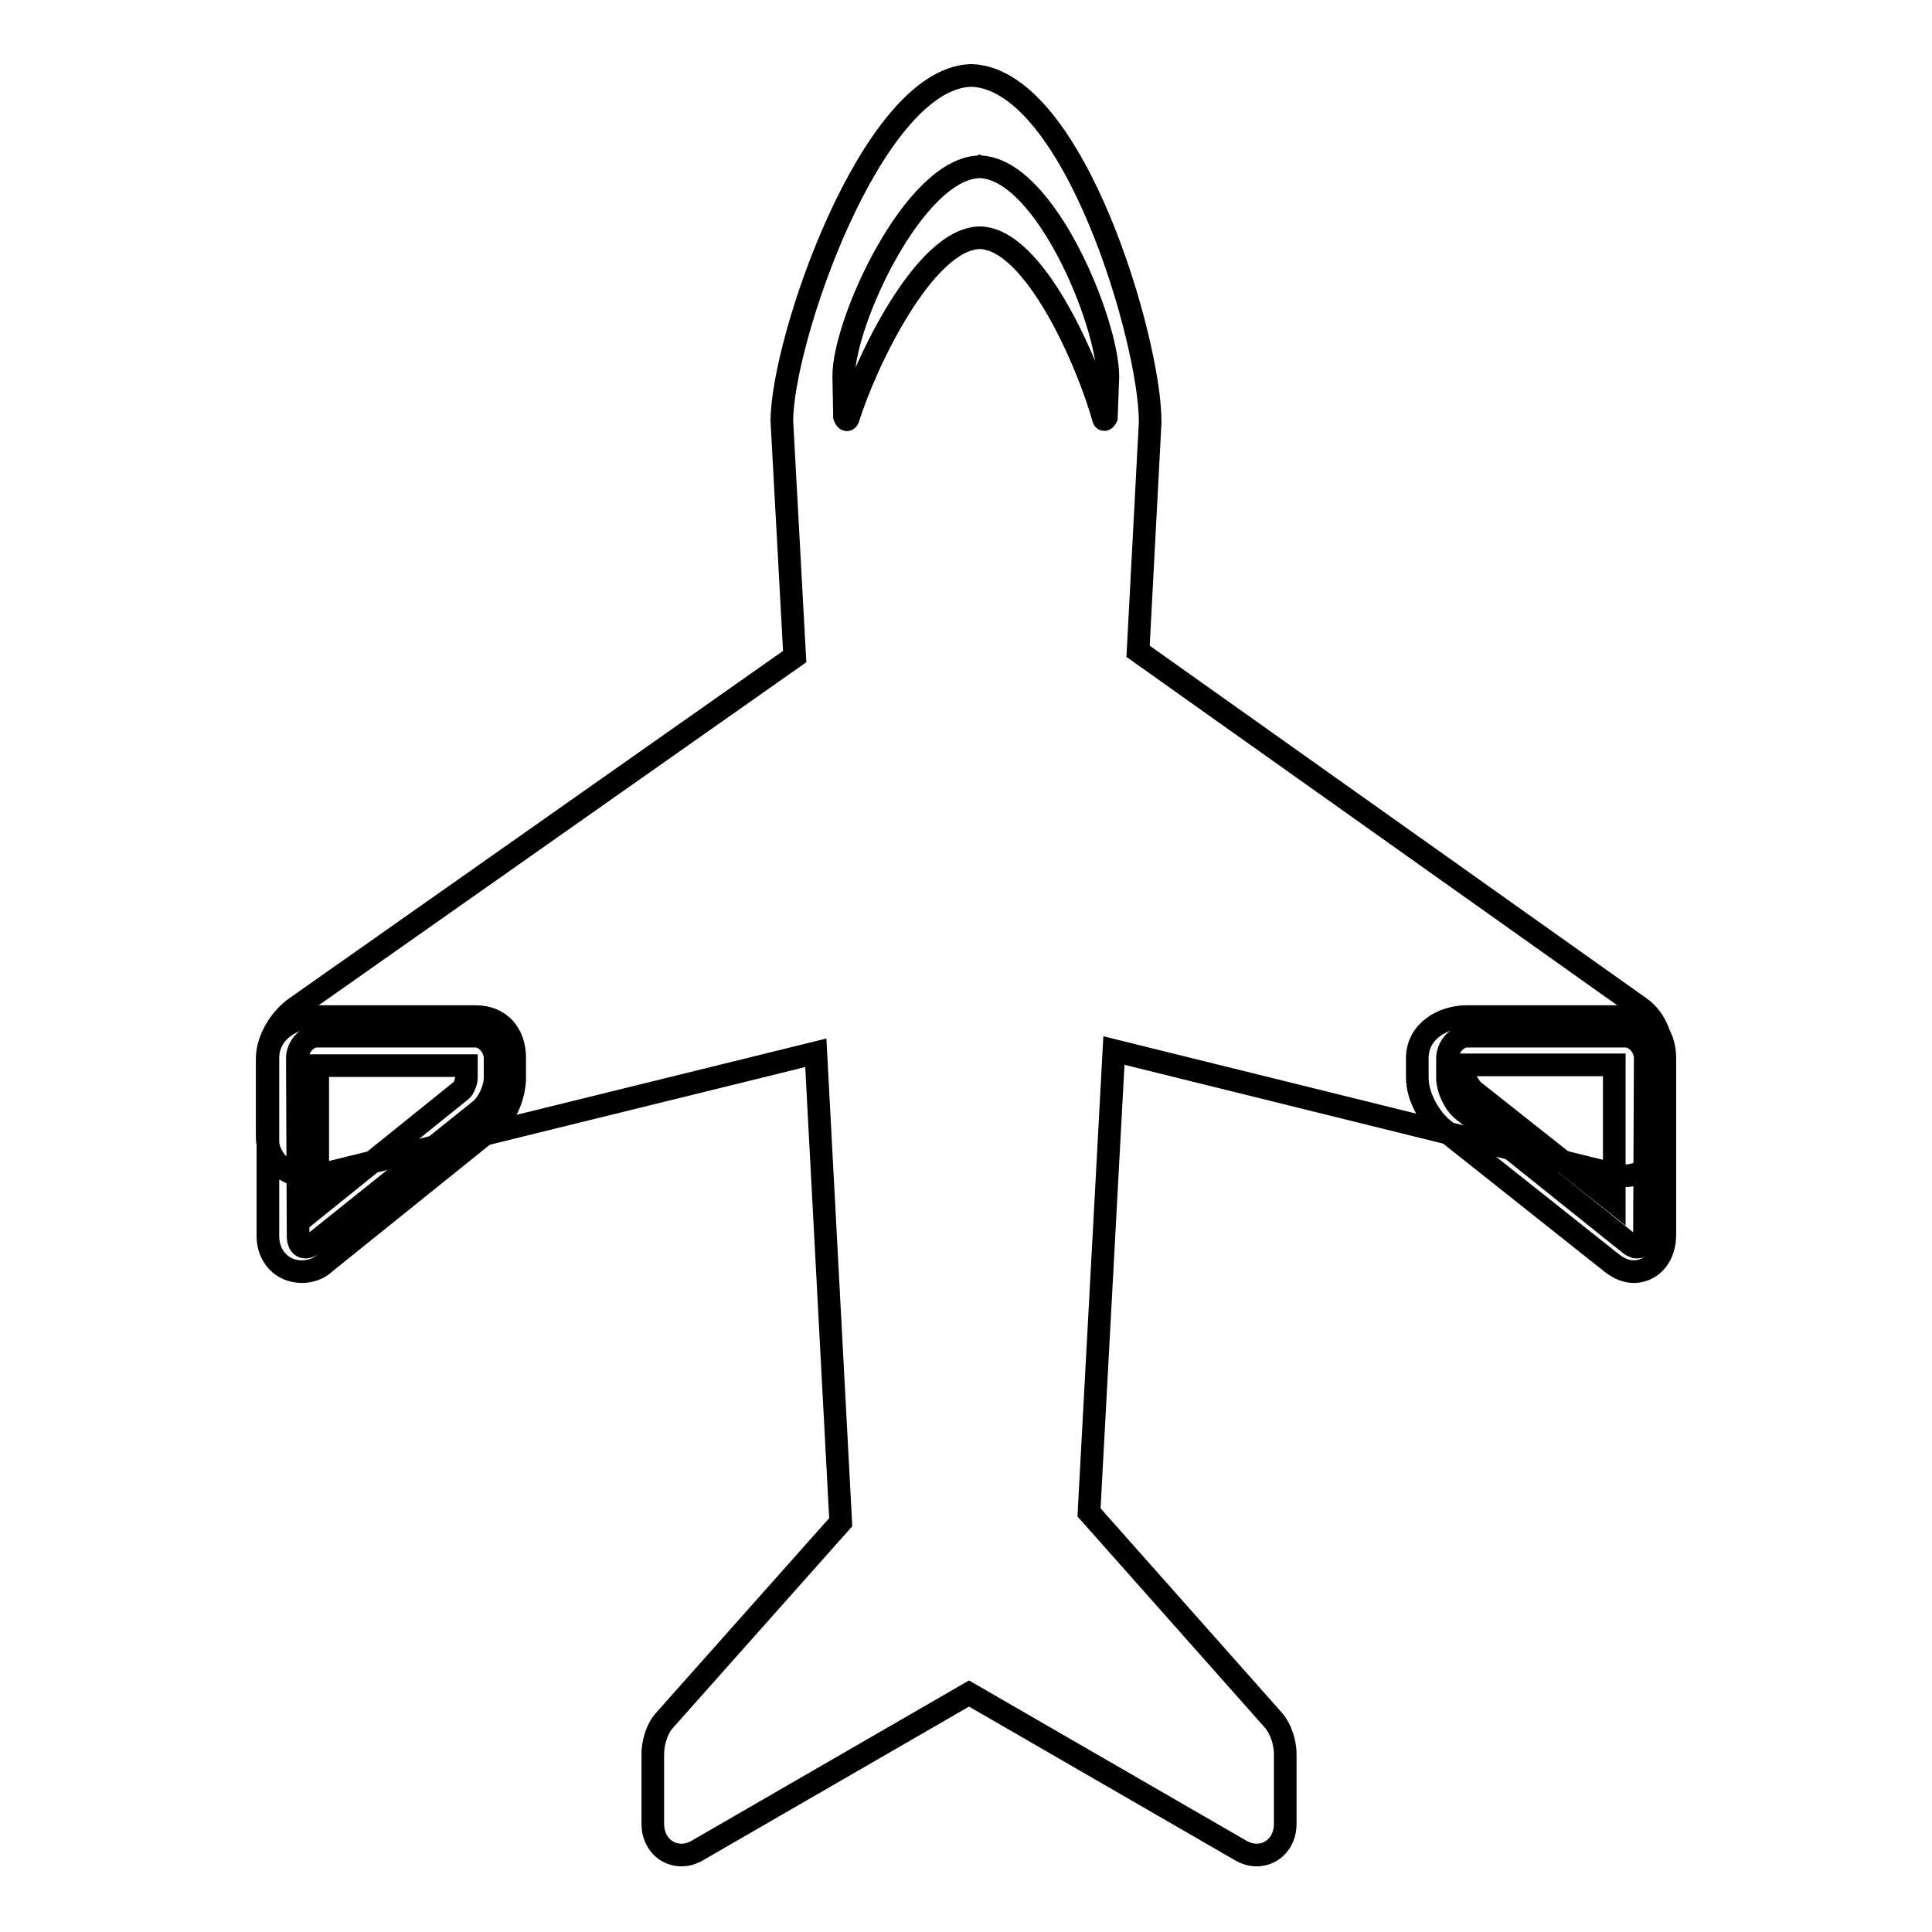
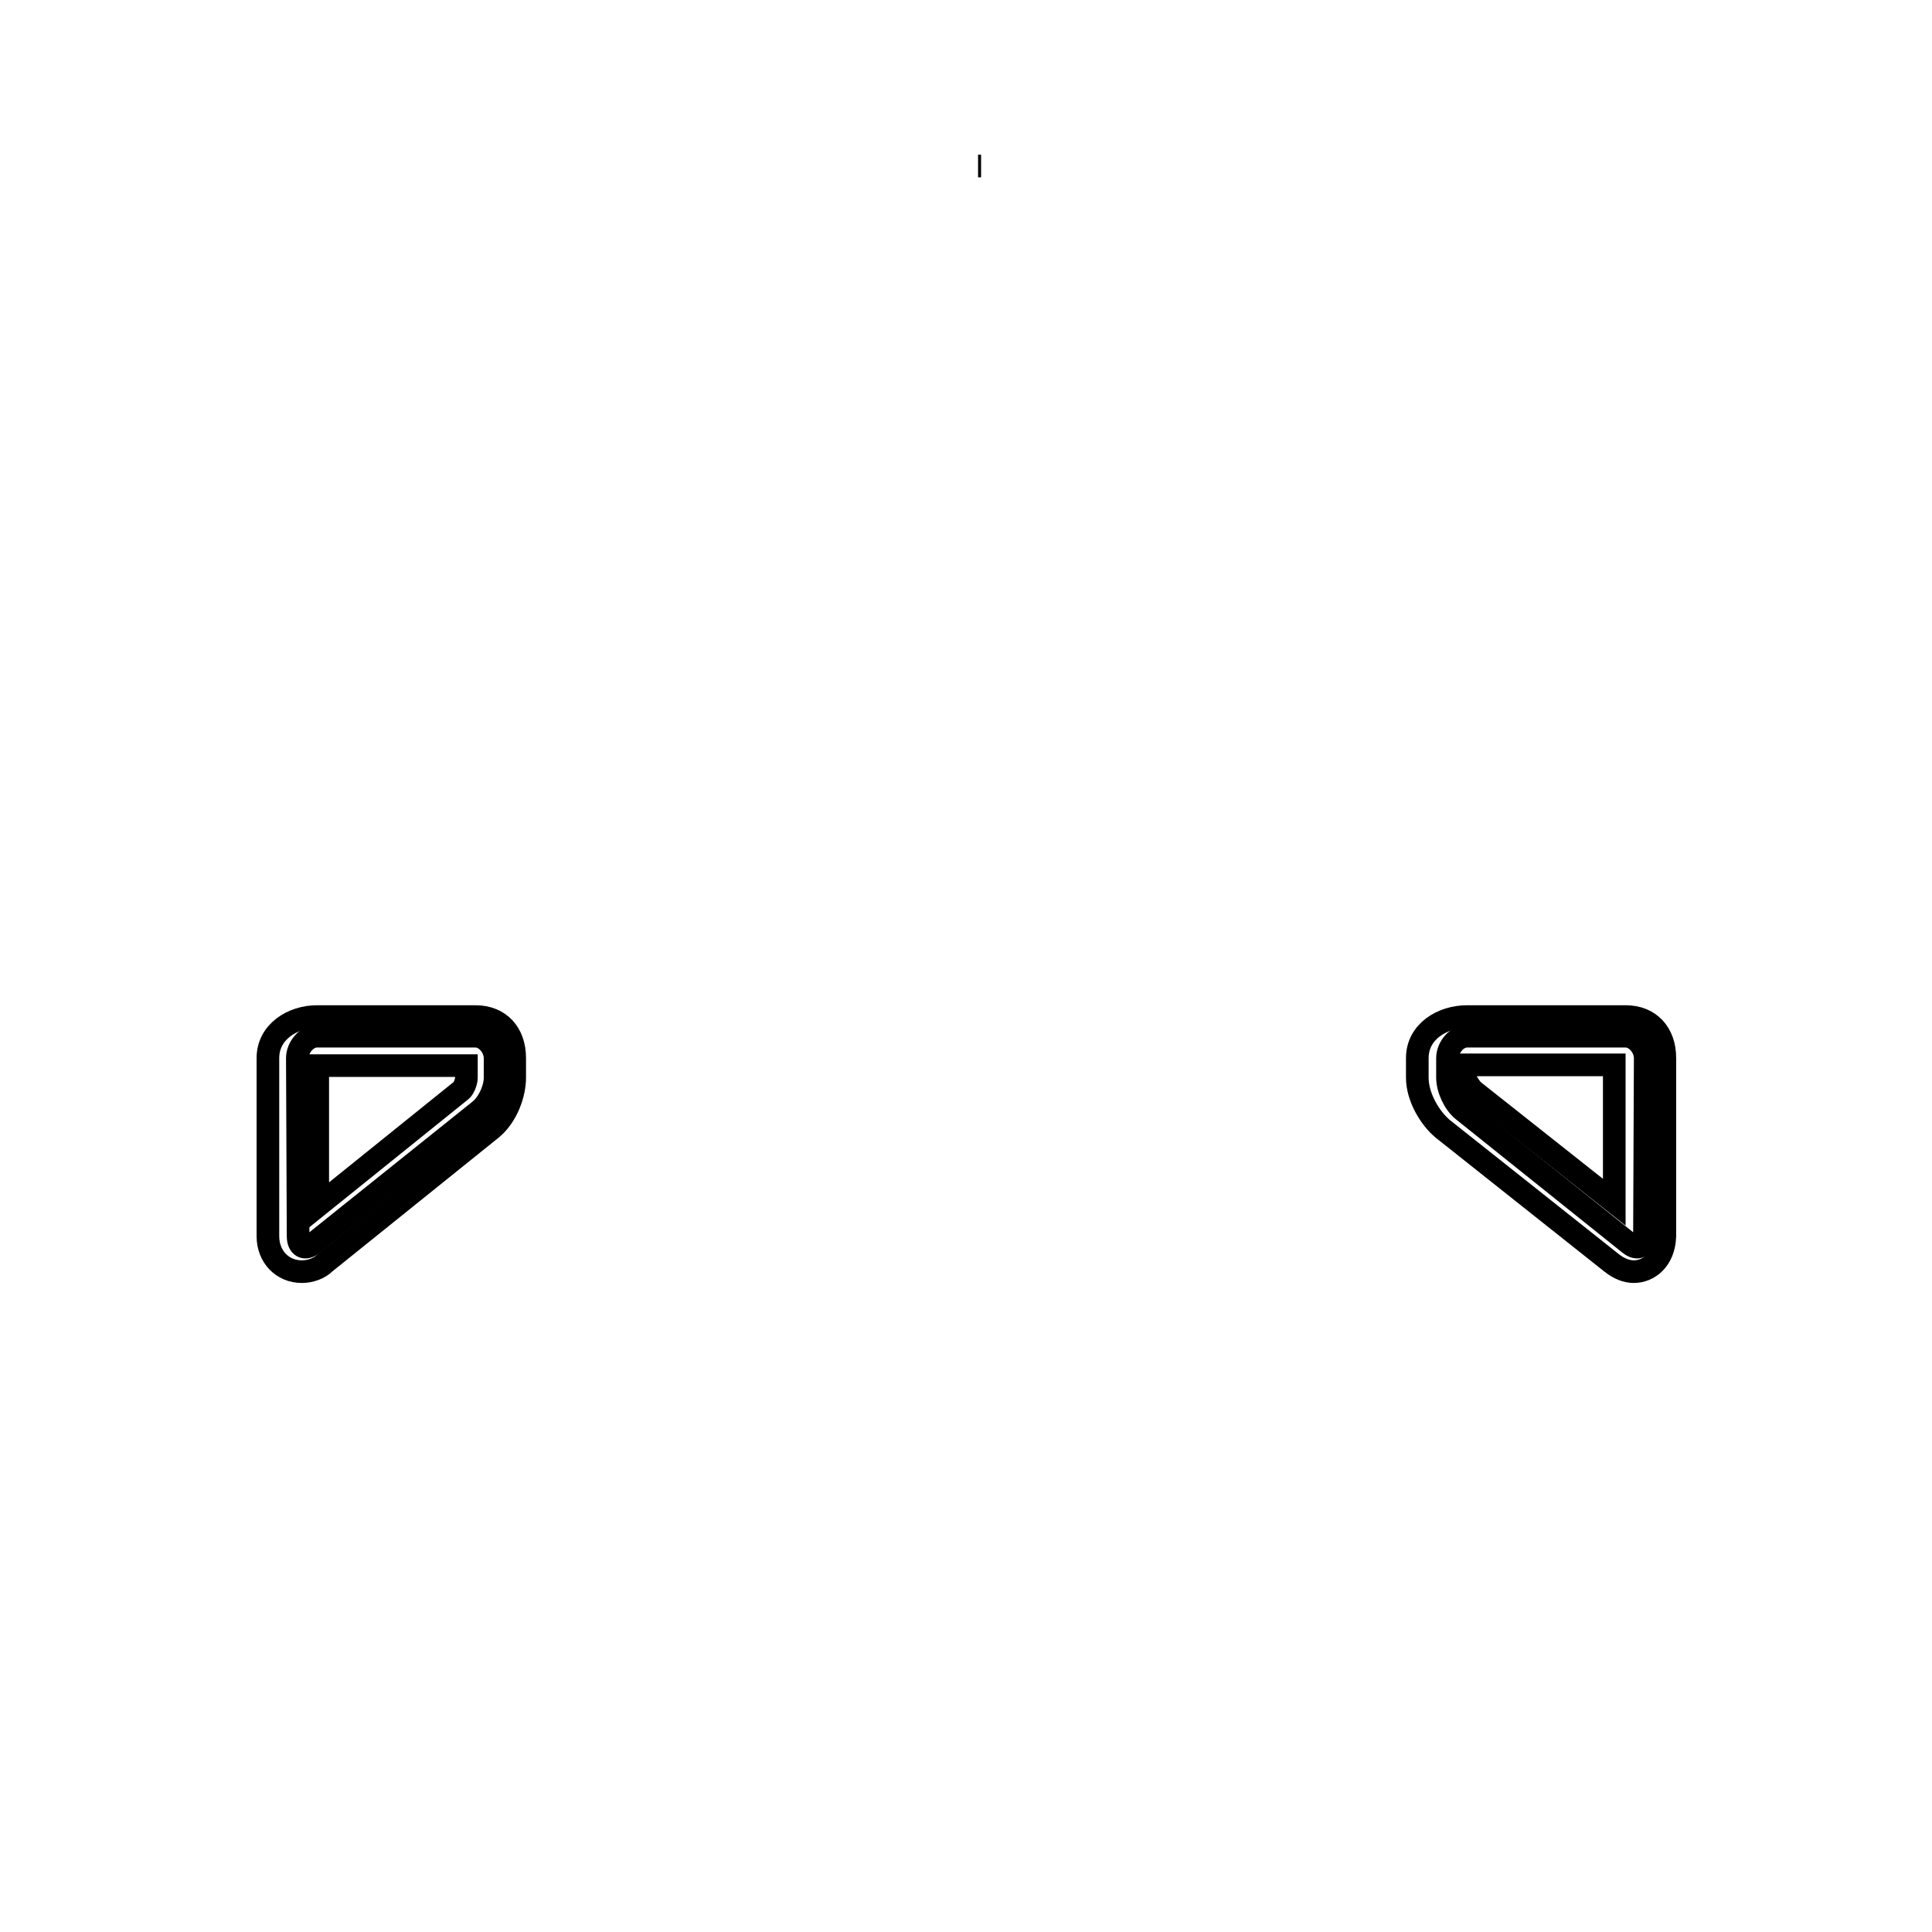
<svg xmlns="http://www.w3.org/2000/svg" version="1.1" x="0px" y="0px" viewBox="0 0 256 256" enable-background="new 0 0 256 256" xml:space="preserve">
  <g>
    <g>
      <g>
        <path stroke-width="3" fill-opacity="0" stroke="#000000" d="M129.6,22c0.1,0,0.1,0,0.2,0c0.1,0,0.1,0,0.2,0H129.6z" />
      </g>
-       <path stroke-width="3" fill-opacity="0" stroke="#000000" d="M217.3,133.5l-66.5-47.2l1.6-30.3l0-0.2c0-10.5-10-45-23.5-45.8l-0.4,0v0c-13.1,0.7-24.9,35.2-24.9,45.8l1.7,31.2l-66.1,46.5c-1.9,1.3-3.8,4.1-3.8,6.8v10.3c0,3,2.4,5.3,5.5,5.3c0.5,0,0.9,0,1.4-0.2l65.8-16.2l3.3,62.2l-23.3,26.2c-1.2,1.3-1.6,3.3-1.6,4.5v9.3c0,2.3,1.6,4.1,3.8,4.1c0.7,0,1.4-0.2,2.1-0.6l36-20.8l36,20.8c0.7,0.4,1.4,0.6,2.1,0.6c2.2,0,3.8-1.8,3.8-4.1v-9.3c0-1.2-0.4-3.1-1.6-4.5l-24.4-27.5l3.3-61.2l66.3,16.4c0.5,0.1,0.9,0.2,1.3,0.2c2.9,0,4.9-2.2,4.9-5.3v-10.3C220.5,138.2,219.6,135.1,217.3,133.5z M146.6,55.3c0,0-0.3,0.6-0.4,0.1c-2-7.2-9.1-23.8-16.4-23.9c-7.4,0.2-15.2,16.8-17.4,23.9c-0.2,0.6-0.5-0.2-0.5-0.2l-0.1-5.4c0-7.1,9.3-27.5,18-27.7c8.7,0.2,17,20.7,17,27.8L146.6,55.3z" />
      <g>
        <path stroke-width="3" fill-opacity="0" stroke="#000000" d="M217.9,163.8c0,1.4-0.9,1.9-2,1l-22.1-17.7c-1.1-0.9-2-2.8-2-4.3v-2.6c0-1.4,1.2-2.9,2.6-2.9h21c1.4,0,2.6,1.5,2.6,2.9L217.9,163.8L217.9,163.8z" />
      </g>
      <g>
        <path stroke-width="3" fill-opacity="0" stroke="#000000" d="M216.5,168.5c-1,0-2-0.4-3-1.2l-22.3-17.7c-1.7-1.4-3.4-4.2-3.4-6.8v-2.6c0-3.5,3.3-5.5,6.6-5.5h21c3.2,0,5.2,2.2,5.2,5.5v23.6C220.5,167,218.4,168.5,216.5,168.5z M194.2,141.2v1.6c0,0.4,0.6,1.3,1,1.7l18.7,14.8v-18.2H194.2L194.2,141.2z" />
      </g>
      <g>
        <path stroke-width="3" fill-opacity="0" stroke="#000000" d="M39.5,163.8c0,1.4,0.9,1.9,2,1l22.1-17.7c1.1-0.9,2-2.8,2-4.3v-2.6c0-1.4-1.2-2.9-2.6-2.9h-21c-1.4,0-2.6,1.5-2.6,2.9L39.5,163.8L39.5,163.8z" />
      </g>
      <g>
        <path stroke-width="3" fill-opacity="0" stroke="#000000" d="M40,168.5L40,168.5c-2.6,0-4.5-2-4.5-4.7v-23.6c0-3.5,3.3-5.5,6.5-5.5h21c3.2,0,5.2,2.2,5.2,5.5v2.6c0,2.1-1,5.1-3.1,6.8l-22,17.7C42.3,168.1,41.1,168.5,40,168.5z M42.1,141.2v18.6l19-15.3c0.3-0.2,0.7-1.1,0.7-1.7v-1.6H42.1z" />
      </g>
      <g />
      <g />
      <g />
      <g />
      <g />
      <g />
      <g />
      <g />
      <g />
      <g />
      <g />
      <g />
      <g />
      <g />
      <g />
    </g>
  </g>
</svg>